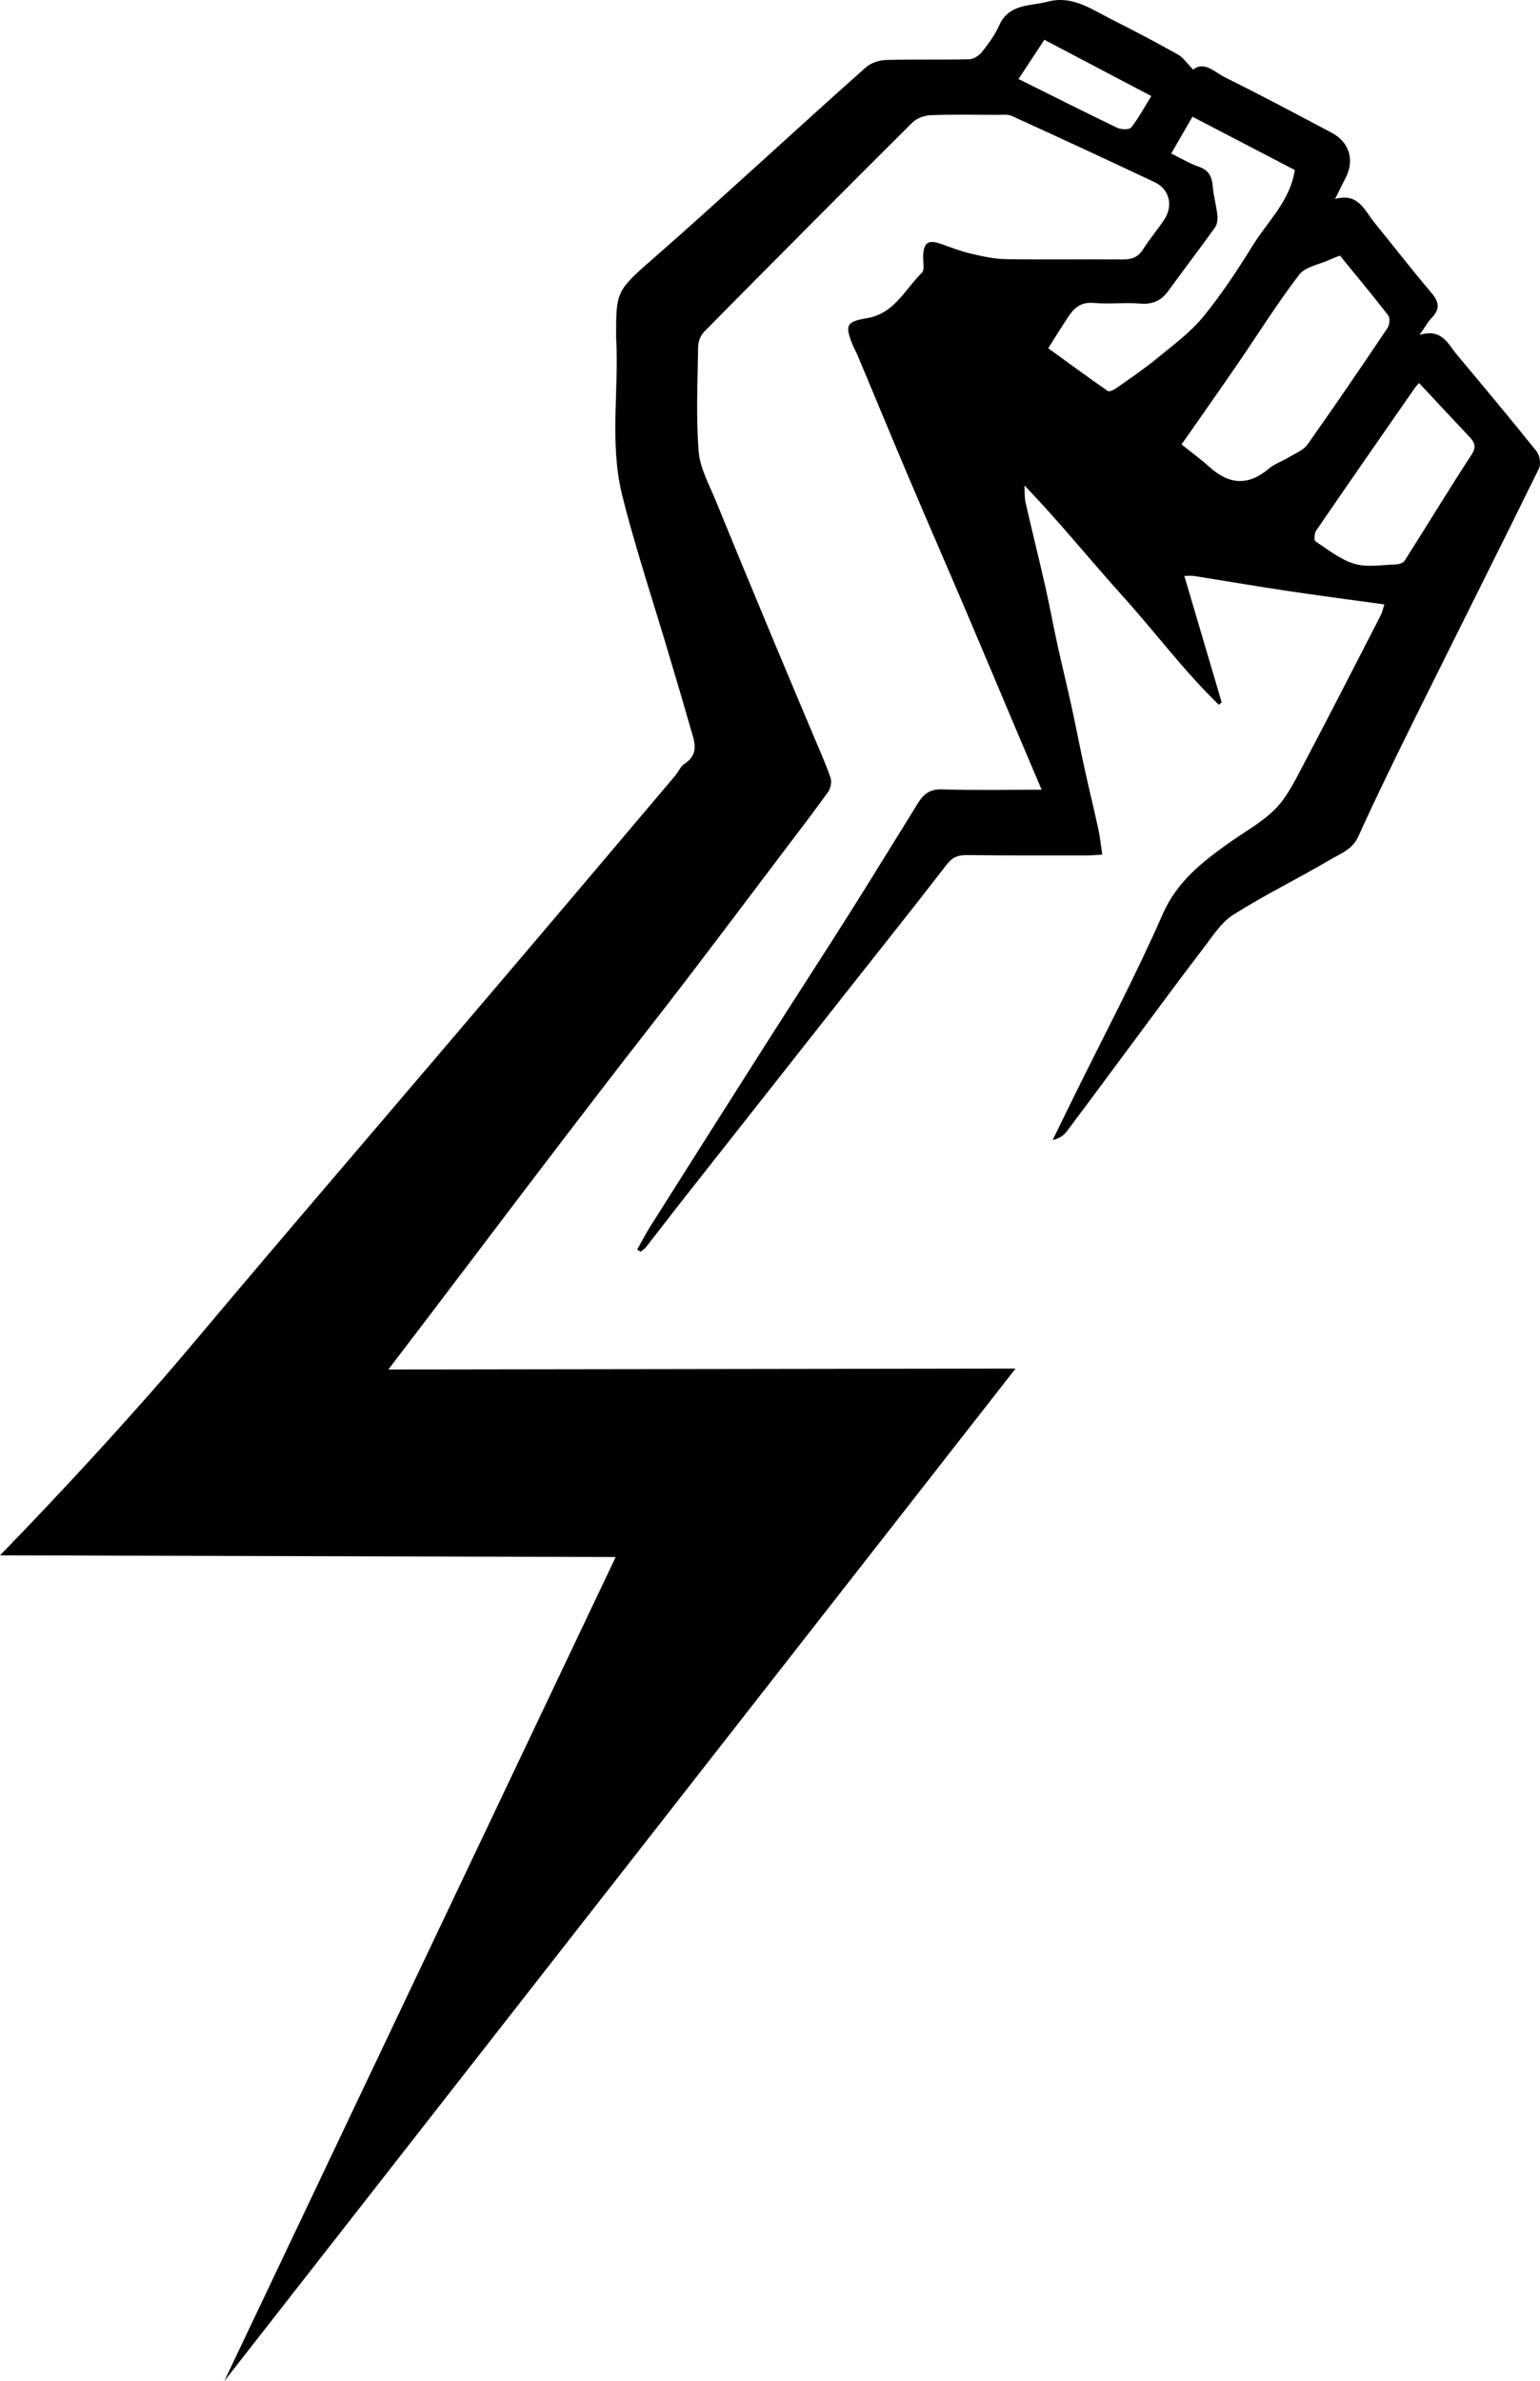
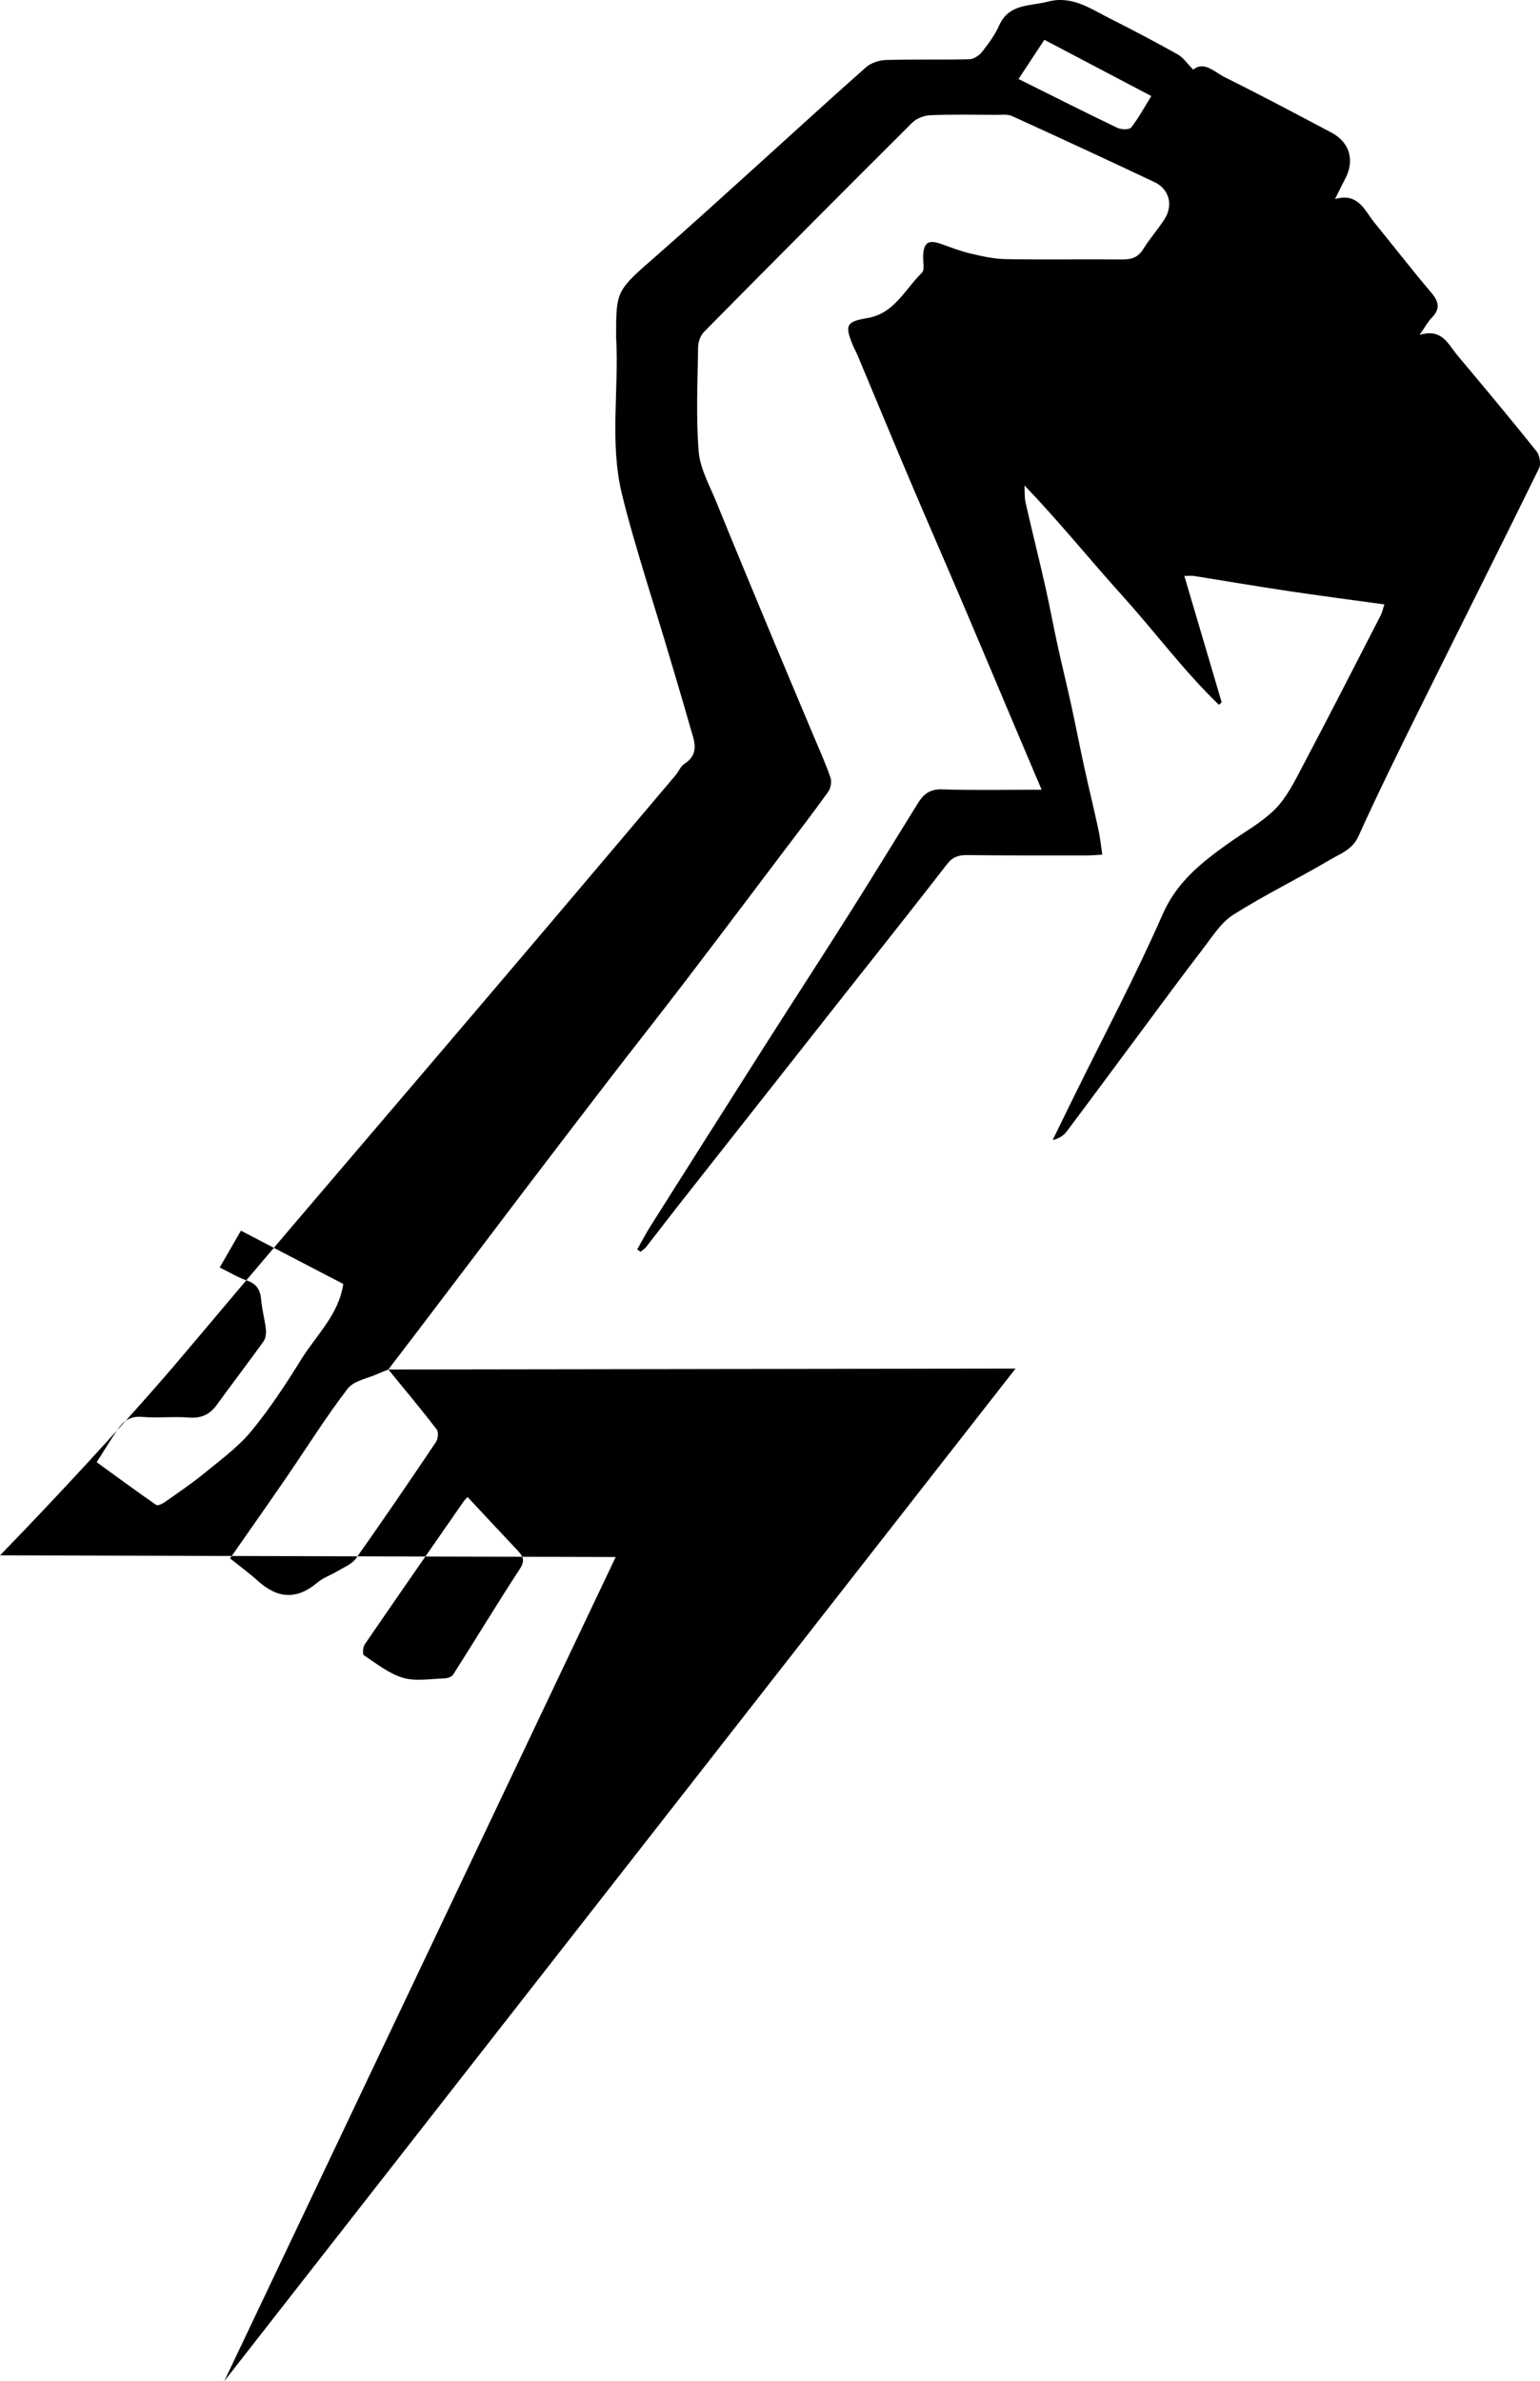
<svg xmlns="http://www.w3.org/2000/svg" id="Layer_1" data-name="Layer 1" viewBox="0 0 469.61 726.06">
-   <path d="m118.43,417.59c63.75-.09,127.5-.18,191.25-.28-80.43,102.92-160.86,205.83-241.29,308.75,39.79-83.76,79.57-167.53,119.36-251.29-62.58-.17-125.16-.34-187.74-.51,19.98-20.57,35.54-37.81,45.84-49.48,11.45-12.99,11.95-14.11,45.65-53.68,13.83-16.24,27.7-32.45,41.53-48.69,11.68-13.7,23.34-27.41,34.99-41.14,12.68-14.94,25.33-29.91,37.98-44.88.95-1.13,1.54-2.72,2.7-3.47,4.85-3.13,2.91-7.23,1.79-11.15-2.53-8.87-5.17-17.72-7.82-26.56-2.53-8.42-5.2-16.81-7.69-25.24-1.89-6.4-3.76-12.81-5.33-19.3-3.82-15.82-.84-31.92-1.77-47.86,0-.14,0-.27,0-.41,0-13.82.07-13.74,12.22-24.36,9.73-8.5,19.29-17.21,28.88-25.87,11.69-10.55,23.29-21.22,35.09-31.65,1.54-1.36,4.06-2.17,6.16-2.23,8.44-.25,16.9-.01,25.35-.22,1.34-.03,3.02-1.15,3.9-2.27,1.97-2.49,3.92-5.13,5.19-8.01,3-6.77,9.47-5.87,14.93-7.3,7.32-1.92,12.99,2.2,18.93,5.19,6.96,3.51,13.86,7.13,20.65,10.94,1.67.94,2.84,2.76,4.69,4.62,3.31-2.76,6.52.79,9.8,2.41,10.88,5.38,21.59,11.11,32.33,16.78,5.56,2.93,7.17,8.47,4.25,13.98-.98,1.85-1.87,3.74-3.14,6.28,7.13-2.01,8.98,3.47,12,7.18,5.79,7.11,11.4,14.37,17.34,21.36,2.38,2.8,2.77,5.01.11,7.71-1.17,1.19-1.97,2.74-3.67,5.18,6.86-2.08,8.69,2.84,11.5,6.19,8.12,9.69,16.24,19.4,24.14,29.27.98,1.22,1.44,3.9.78,5.24-12.17,24.79-24.59,49.46-36.85,74.21-6.23,12.58-12.44,25.18-18.22,37.97-1.86,4.12-5.52,5.3-8.68,7.17-9.74,5.76-19.97,10.73-29.51,16.78-3.75,2.38-6.38,6.67-9.2,10.34-6.42,8.35-12.66,16.85-18.95,25.31-7.54,10.14-15.04,20.33-22.63,30.43-.95,1.26-2.36,2.17-4.27,2.59,2.13-4.35,4.25-8.71,6.39-13.06,9.12-18.55,18.85-36.83,27.14-55.75,4.31-9.84,11.73-15.68,19.79-21.47,4.88-3.5,10.33-6.42,14.51-10.61,3.54-3.55,5.91-8.41,8.31-12.95,8.1-15.33,15.98-30.77,23.91-46.18.5-.98.7-2.11,1.08-3.3-10.17-1.41-19.8-2.65-29.4-4.09-9.58-1.43-19.13-3.07-28.69-4.59-.64-.1-1.31-.01-2.89-.01,3.88,13.15,7.64,25.85,11.39,38.56-.28.25-.56.49-.85.74-10.62-10.23-19.44-22.17-29.3-33.1-9.97-11.05-19.31-22.66-29.98-33.78.1,1.75-.04,3.56.34,5.25,1.92,8.49,4.05,16.93,5.97,25.42,1.34,5.88,2.41,11.83,3.7,17.72,1.37,6.28,2.92,12.52,4.29,18.79,1.35,6.17,2.53,12.37,3.88,18.54,1.4,6.39,2.96,12.75,4.35,19.15.51,2.36.75,4.78,1.19,7.7-1.71.09-3.13.24-4.56.24-12.27,0-24.53.05-36.8-.1-2.68-.03-4.38.68-6.1,2.91-10.25,13.28-20.72,26.39-31.11,39.56-16.84,21.36-33.68,42.73-50.5,64.1-3.38,4.3-6.68,8.66-10.05,12.96-.44.56-1.11.95-1.68,1.42-.34-.23-.69-.45-1.03-.68,1.36-2.4,2.63-4.86,4.1-7.19,11.85-18.76,23.72-37.5,35.63-56.22,8.35-13.12,16.84-26.14,25.14-39.28,7.03-11.12,13.87-22.36,20.82-33.53,1.64-2.63,3.6-4.2,7.2-4.09,9.91.32,19.83.11,30.45.11-2.7-6.37-5.18-12.18-7.64-17.99-5.24-12.4-10.44-24.81-15.72-37.2-5.65-13.25-11.42-26.45-17.04-39.71-5.31-12.5-10.49-25.06-15.74-37.58-.46-1.1-1.08-2.14-1.52-3.25-2.39-5.94-1.92-7.01,4.48-8.08,8.29-1.38,11.49-8.8,16.66-13.82.93-.9.31-3.41.38-5.17.18-4.08,1.61-5,5.47-3.63,3.02,1.07,6.02,2.25,9.13,2.97,3.49.82,7.08,1.61,10.64,1.67,11.85.2,23.71,0,35.57.1,2.81.03,4.78-.69,6.33-3.19,1.95-3.15,4.45-5.96,6.46-9.09,2.73-4.25,1.45-9.18-3.01-11.29-14.45-6.82-28.94-13.54-43.48-20.16-1.38-.63-3.22-.35-4.85-.36-6.68-.03-13.36-.17-20.03.1-1.9.08-4.22.95-5.54,2.27-21.26,21.17-42.42,42.45-63.5,63.79-1.07,1.08-1.78,3.02-1.8,4.57-.16,10.63-.68,21.31.16,31.87.41,5.23,3.3,10.31,5.35,15.35,5.67,13.95,11.46,27.86,17.24,41.76,4.2,10.09,8.47,20.15,12.7,30.23,1.7,4.06,3.53,8.07,4.93,12.23.42,1.24.01,3.23-.78,4.33-4.67,6.49-9.55,12.83-14.38,19.21-9.81,12.97-19.58,25.97-29.46,38.89-7.7,10.07-15.56,20-23.28,30.04-8.86,11.51-17.66,23.06-26.46,34.62-11.61,15.27-16.15,21.36-29.95,39.49-4.43,5.82-8.09,10.6-10.53,13.8ZM408.59,77.92c-1.4.57-2.25.88-3.07,1.26-3.18,1.47-7.45,2.12-9.34,4.58-6.7,8.74-12.55,18.13-18.79,27.23-5.62,8.19-11.35,16.3-17.08,24.53,2.83,2.27,5.82,4.45,8.55,6.91,5.94,5.35,11.79,5.78,18.05.49,1.81-1.53,4.22-2.33,6.29-3.58,1.92-1.16,4.3-2.09,5.51-3.8,8.3-11.72,16.38-23.6,24.4-35.52.64-.95.83-3.05.22-3.84-4.79-6.21-9.82-12.23-14.73-18.24Zm-51.43-31.1c3.26,1.59,5.68,3.1,8.32,3.98,3.1,1.04,4.1,3.05,4.35,6.07.24,2.93,1.08,5.8,1.4,8.73.13,1.22-.03,2.78-.7,3.73-4.65,6.5-9.53,12.84-14.22,19.32-2.17,3-4.75,4.22-8.55,3.92-4.73-.38-9.55.23-14.28-.2-3.52-.31-5.65,1.21-7.38,3.74-2.23,3.27-4.28,6.67-6.45,10.08,6.08,4.41,12.05,8.8,18.14,13.03.47.33,1.9-.35,2.66-.89,4.13-2.91,8.33-5.75,12.24-8.95,4.91-4.03,10.16-7.87,14.15-12.72,5.64-6.85,10.55-14.36,15.24-21.92,4.58-7.38,11.39-13.56,12.75-22.9-10.28-5.35-20.61-10.73-31.2-16.25-2.3,3.99-4.34,7.53-6.47,11.21Zm75.58,69.99c-.53.59-.91.93-1.2,1.34-10.08,14.51-20.17,29.01-30.15,43.58-.57.83-.73,3.02-.26,3.33,3.84,2.54,7.64,5.6,11.93,6.87,3.88,1.15,8.37.3,12.59.18.92-.03,2.25-.45,2.68-1.13,6.83-10.74,13.42-21.63,20.37-32.28,1.61-2.47,1-3.79-.64-5.53-5.03-5.32-10.01-10.69-15.32-16.37ZM318.47,12.13c-2.75,4.17-5.32,8.08-7.88,11.96,10.38,5.16,20.19,10.12,30.1,14.88,1.19.57,3.68.64,4.25-.09,2.32-2.97,4.12-6.33,6.14-9.59-11.2-5.89-21.76-11.45-32.6-17.15Z" />
+   <path d="m118.43,417.59c63.75-.09,127.5-.18,191.25-.28-80.43,102.92-160.86,205.83-241.29,308.75,39.79-83.76,79.57-167.53,119.36-251.29-62.58-.17-125.16-.34-187.74-.51,19.98-20.57,35.54-37.81,45.84-49.48,11.45-12.99,11.95-14.11,45.65-53.68,13.83-16.24,27.7-32.45,41.53-48.69,11.68-13.7,23.34-27.41,34.99-41.14,12.68-14.94,25.33-29.91,37.98-44.88.95-1.13,1.54-2.72,2.7-3.47,4.85-3.13,2.91-7.23,1.79-11.15-2.53-8.87-5.17-17.72-7.82-26.56-2.53-8.42-5.2-16.81-7.69-25.24-1.89-6.4-3.76-12.81-5.33-19.3-3.82-15.82-.84-31.92-1.77-47.86,0-.14,0-.27,0-.41,0-13.82.07-13.74,12.22-24.36,9.73-8.5,19.29-17.21,28.88-25.87,11.69-10.55,23.29-21.22,35.09-31.65,1.54-1.36,4.06-2.17,6.16-2.23,8.44-.25,16.9-.01,25.35-.22,1.34-.03,3.02-1.15,3.9-2.27,1.97-2.49,3.92-5.13,5.19-8.01,3-6.77,9.47-5.87,14.93-7.3,7.32-1.92,12.99,2.2,18.93,5.19,6.96,3.51,13.86,7.13,20.65,10.94,1.67.94,2.84,2.76,4.69,4.62,3.31-2.76,6.52.79,9.8,2.41,10.88,5.38,21.59,11.11,32.33,16.78,5.56,2.93,7.17,8.47,4.25,13.98-.98,1.85-1.87,3.74-3.14,6.28,7.13-2.01,8.98,3.47,12,7.18,5.79,7.11,11.4,14.37,17.34,21.36,2.38,2.8,2.77,5.01.11,7.71-1.17,1.19-1.97,2.74-3.67,5.18,6.86-2.08,8.69,2.84,11.5,6.19,8.12,9.69,16.24,19.4,24.14,29.27.98,1.22,1.44,3.9.78,5.24-12.17,24.79-24.59,49.46-36.85,74.21-6.23,12.58-12.44,25.18-18.22,37.97-1.86,4.12-5.52,5.3-8.68,7.17-9.74,5.76-19.97,10.73-29.51,16.78-3.75,2.38-6.38,6.67-9.2,10.34-6.42,8.35-12.66,16.85-18.95,25.31-7.54,10.14-15.04,20.33-22.63,30.43-.95,1.26-2.36,2.17-4.27,2.59,2.13-4.35,4.25-8.71,6.39-13.06,9.12-18.55,18.85-36.83,27.14-55.75,4.31-9.84,11.73-15.68,19.79-21.47,4.88-3.5,10.33-6.42,14.51-10.61,3.54-3.55,5.91-8.41,8.31-12.95,8.1-15.33,15.98-30.77,23.91-46.18.5-.98.7-2.11,1.08-3.3-10.17-1.41-19.8-2.65-29.4-4.09-9.58-1.43-19.13-3.07-28.69-4.59-.64-.1-1.31-.01-2.89-.01,3.88,13.15,7.64,25.85,11.39,38.56-.28.25-.56.49-.85.74-10.62-10.23-19.44-22.17-29.3-33.1-9.97-11.05-19.31-22.66-29.98-33.78.1,1.75-.04,3.56.34,5.25,1.92,8.49,4.05,16.93,5.97,25.42,1.34,5.88,2.41,11.83,3.7,17.72,1.37,6.28,2.92,12.52,4.29,18.79,1.35,6.17,2.53,12.37,3.88,18.54,1.4,6.39,2.96,12.75,4.35,19.15.51,2.36.75,4.78,1.19,7.7-1.71.09-3.13.24-4.56.24-12.27,0-24.53.05-36.8-.1-2.68-.03-4.38.68-6.1,2.91-10.25,13.28-20.72,26.39-31.11,39.56-16.84,21.36-33.68,42.73-50.5,64.1-3.38,4.3-6.68,8.66-10.05,12.96-.44.56-1.11.95-1.68,1.42-.34-.23-.69-.45-1.03-.68,1.36-2.4,2.63-4.86,4.1-7.19,11.85-18.76,23.72-37.5,35.63-56.22,8.35-13.12,16.84-26.14,25.14-39.28,7.03-11.12,13.87-22.36,20.82-33.53,1.64-2.63,3.6-4.2,7.2-4.09,9.91.32,19.83.11,30.45.11-2.7-6.37-5.18-12.18-7.64-17.99-5.24-12.4-10.44-24.81-15.72-37.2-5.65-13.25-11.42-26.45-17.04-39.71-5.31-12.5-10.49-25.06-15.74-37.58-.46-1.1-1.08-2.14-1.52-3.25-2.39-5.94-1.92-7.01,4.48-8.08,8.29-1.38,11.49-8.8,16.66-13.82.93-.9.31-3.41.38-5.17.18-4.08,1.61-5,5.47-3.63,3.02,1.07,6.02,2.25,9.13,2.97,3.49.82,7.08,1.61,10.64,1.67,11.85.2,23.71,0,35.57.1,2.81.03,4.78-.69,6.33-3.19,1.95-3.15,4.45-5.96,6.46-9.09,2.73-4.25,1.45-9.18-3.01-11.29-14.45-6.82-28.94-13.54-43.48-20.16-1.38-.63-3.22-.35-4.85-.36-6.68-.03-13.36-.17-20.03.1-1.9.08-4.22.95-5.54,2.27-21.26,21.17-42.42,42.45-63.5,63.79-1.07,1.08-1.78,3.02-1.8,4.57-.16,10.63-.68,21.31.16,31.87.41,5.23,3.3,10.31,5.35,15.35,5.67,13.95,11.46,27.86,17.24,41.76,4.2,10.09,8.47,20.15,12.7,30.23,1.7,4.06,3.53,8.07,4.93,12.23.42,1.24.01,3.23-.78,4.33-4.67,6.49-9.55,12.83-14.38,19.21-9.81,12.97-19.58,25.97-29.46,38.89-7.7,10.07-15.56,20-23.28,30.04-8.86,11.51-17.66,23.06-26.46,34.62-11.61,15.27-16.15,21.36-29.95,39.49-4.43,5.82-8.09,10.6-10.53,13.8Zc-1.4.57-2.25.88-3.07,1.26-3.18,1.47-7.45,2.12-9.34,4.58-6.7,8.74-12.55,18.13-18.79,27.23-5.62,8.19-11.35,16.3-17.08,24.53,2.83,2.27,5.82,4.45,8.55,6.91,5.94,5.35,11.79,5.78,18.05.49,1.81-1.53,4.22-2.33,6.29-3.58,1.92-1.16,4.3-2.09,5.51-3.8,8.3-11.72,16.38-23.6,24.4-35.52.64-.95.83-3.05.22-3.84-4.79-6.21-9.82-12.23-14.73-18.24Zm-51.43-31.1c3.26,1.59,5.68,3.1,8.32,3.98,3.1,1.04,4.1,3.05,4.35,6.07.24,2.93,1.08,5.8,1.4,8.73.13,1.22-.03,2.78-.7,3.73-4.65,6.5-9.53,12.84-14.22,19.32-2.17,3-4.75,4.22-8.55,3.92-4.73-.38-9.55.23-14.28-.2-3.52-.31-5.65,1.21-7.38,3.74-2.23,3.27-4.28,6.67-6.45,10.08,6.08,4.41,12.05,8.8,18.14,13.03.47.33,1.9-.35,2.66-.89,4.13-2.91,8.33-5.75,12.24-8.95,4.91-4.03,10.16-7.87,14.15-12.72,5.64-6.85,10.55-14.36,15.24-21.92,4.58-7.38,11.39-13.56,12.75-22.9-10.28-5.35-20.61-10.73-31.2-16.25-2.3,3.99-4.34,7.53-6.47,11.21Zm75.58,69.99c-.53.59-.91.93-1.2,1.34-10.08,14.51-20.17,29.01-30.15,43.58-.57.83-.73,3.02-.26,3.33,3.84,2.54,7.64,5.6,11.93,6.87,3.88,1.15,8.37.3,12.59.18.92-.03,2.25-.45,2.68-1.13,6.83-10.74,13.42-21.63,20.37-32.28,1.61-2.47,1-3.79-.64-5.53-5.03-5.32-10.01-10.69-15.32-16.37ZM318.47,12.13c-2.75,4.17-5.32,8.08-7.88,11.96,10.38,5.16,20.19,10.12,30.1,14.88,1.19.57,3.68.64,4.25-.09,2.32-2.97,4.12-6.33,6.14-9.59-11.2-5.89-21.76-11.45-32.6-17.15Z" />
</svg>